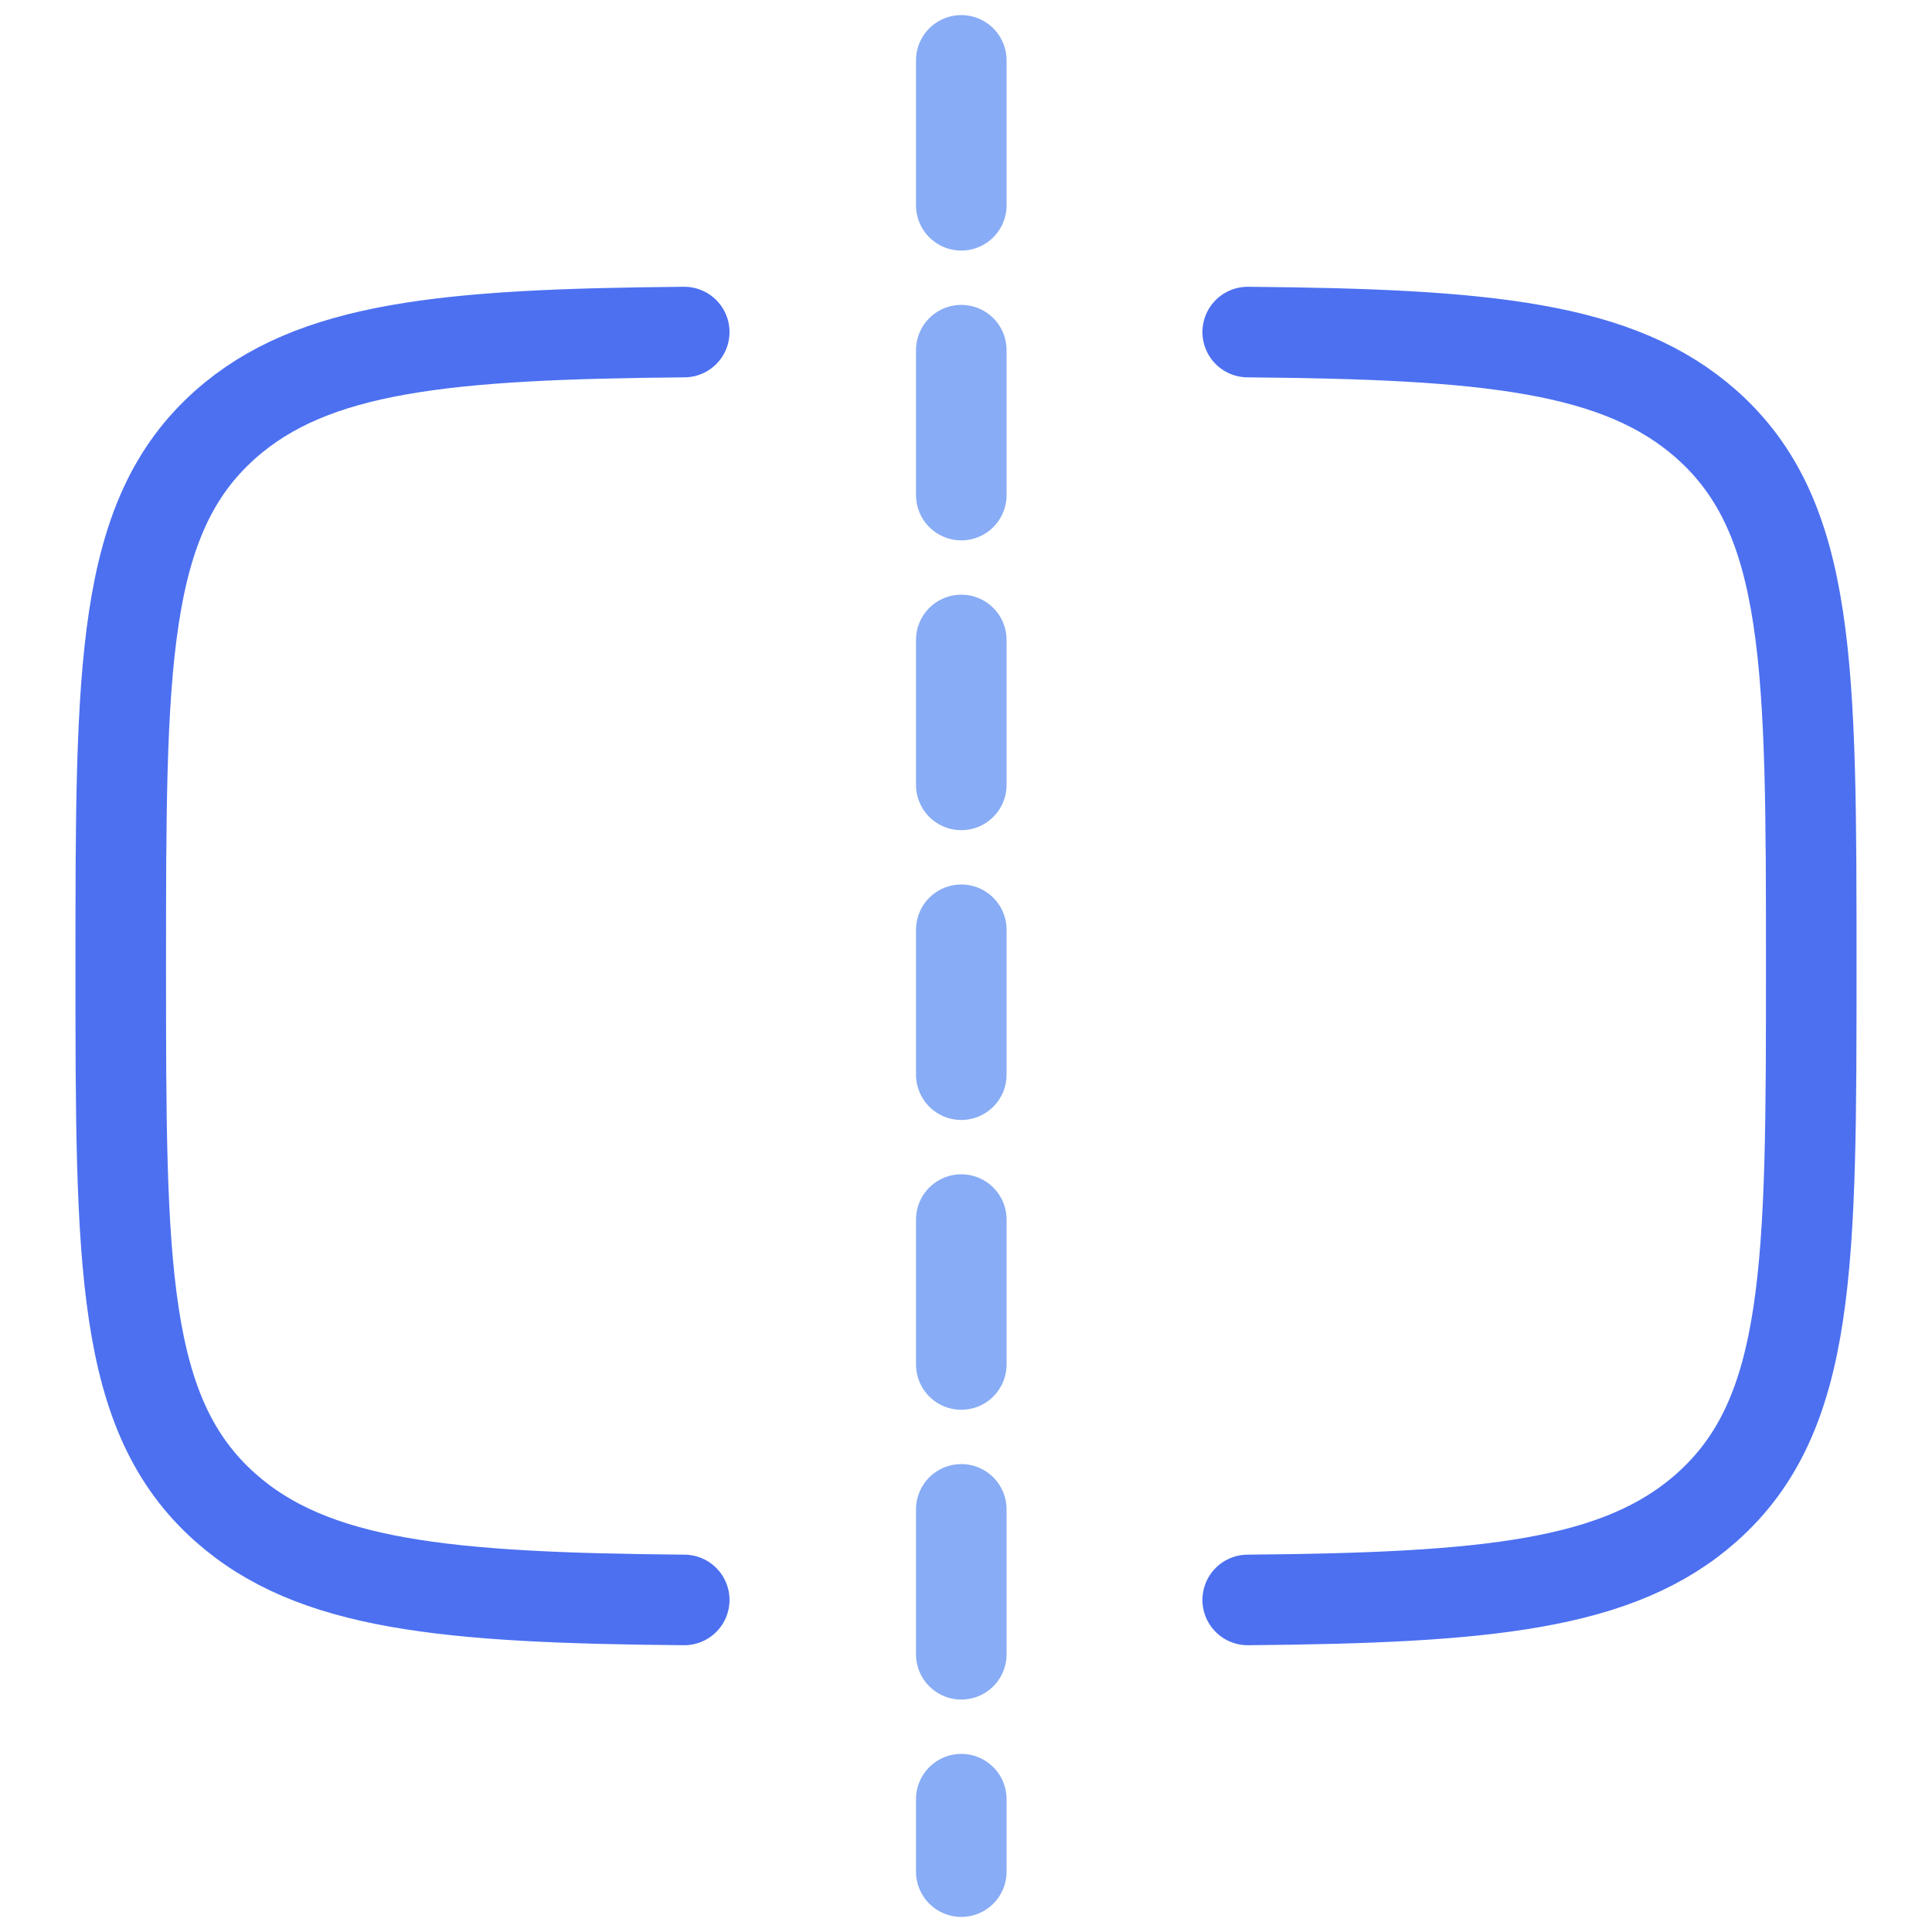
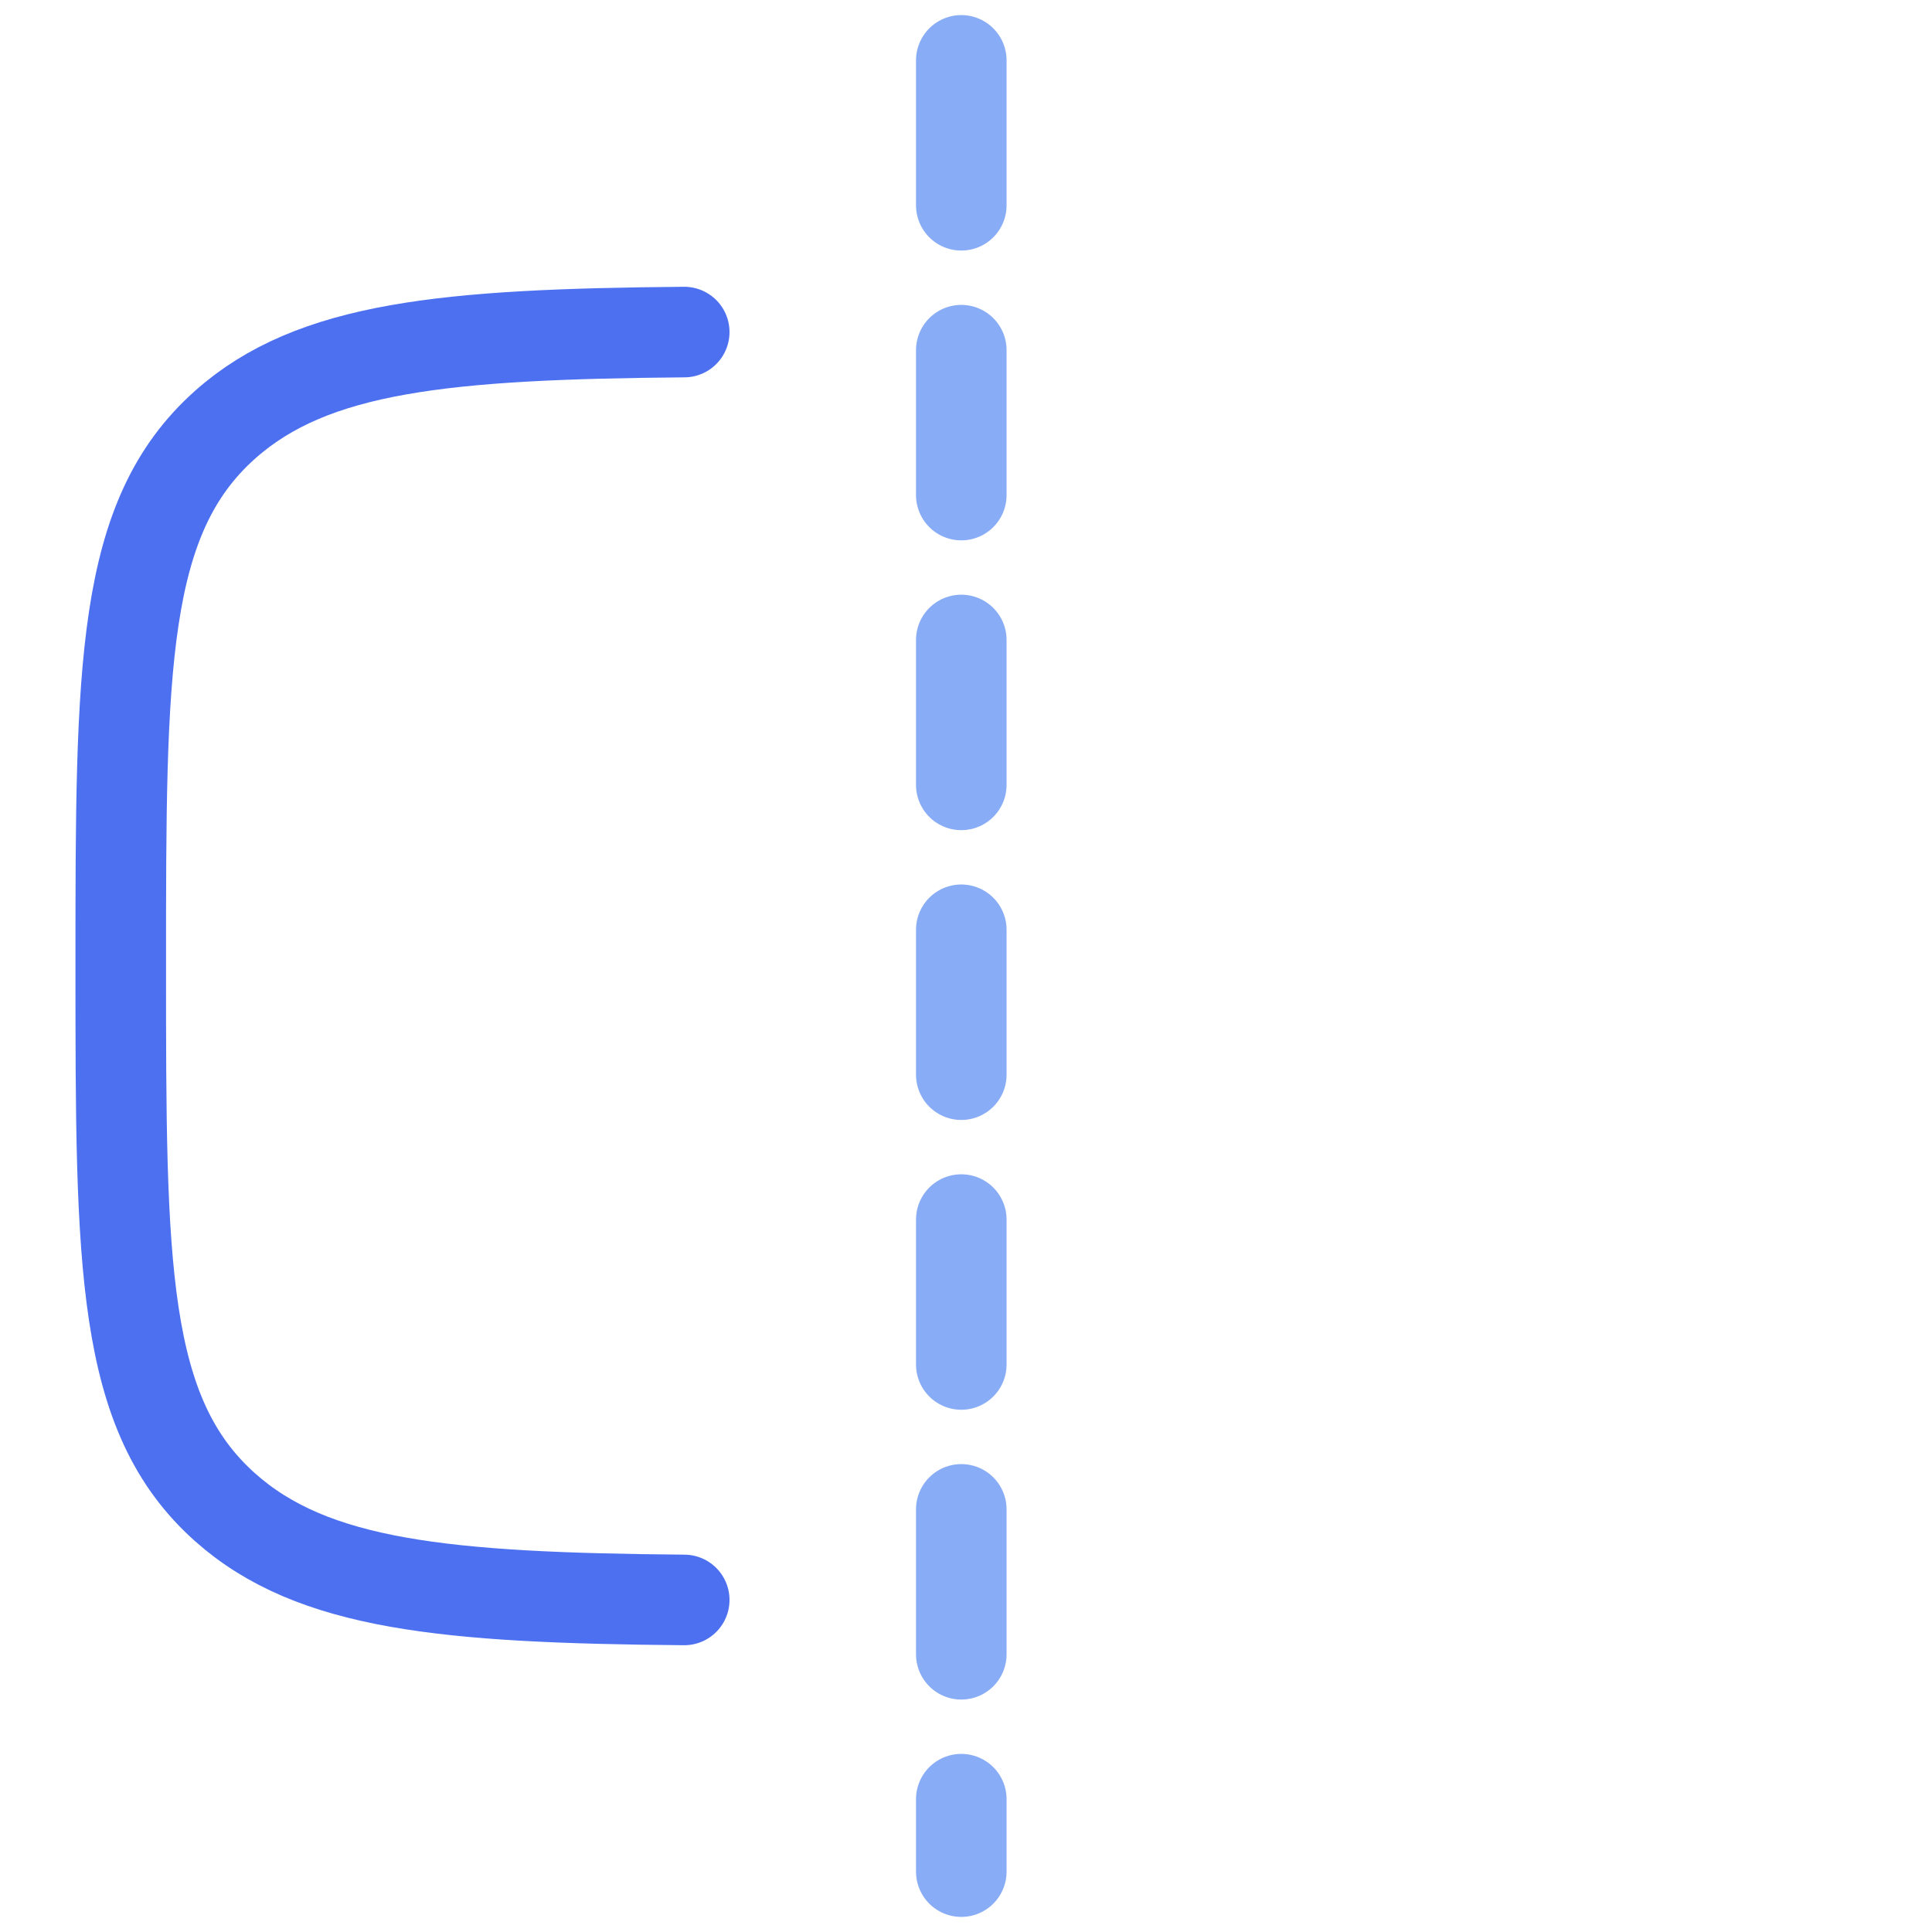
<svg xmlns="http://www.w3.org/2000/svg" width="32" height="32" viewBox="0 0 32 32" fill="none">
  <path d="M11.333 26.5C7.377 26.466 5.183 26.258 3.731 24.968C2 23.429 2 20.953 2 16C2 11.047 2 8.571 3.731 7.032C5.183 5.742 7.377 5.534 11.333 5.5" stroke="#4C70F0" stroke-width="1.5" stroke-linecap="round" />
-   <path d="M20.666 26.5C24.623 26.466 26.817 26.258 28.269 24.968C30 23.429 30 20.953 30 16C30 11.047 30 8.571 28.269 7.032C26.817 5.742 24.623 5.534 20.666 5.5" stroke="#4C70F0" stroke-width="1.5" stroke-linecap="round" />
  <path d="M15.922 1L15.922 31" stroke="#88ACF5" stroke-width="1.5" stroke-linecap="round" stroke-dasharray="2.4 2.4" />
</svg>